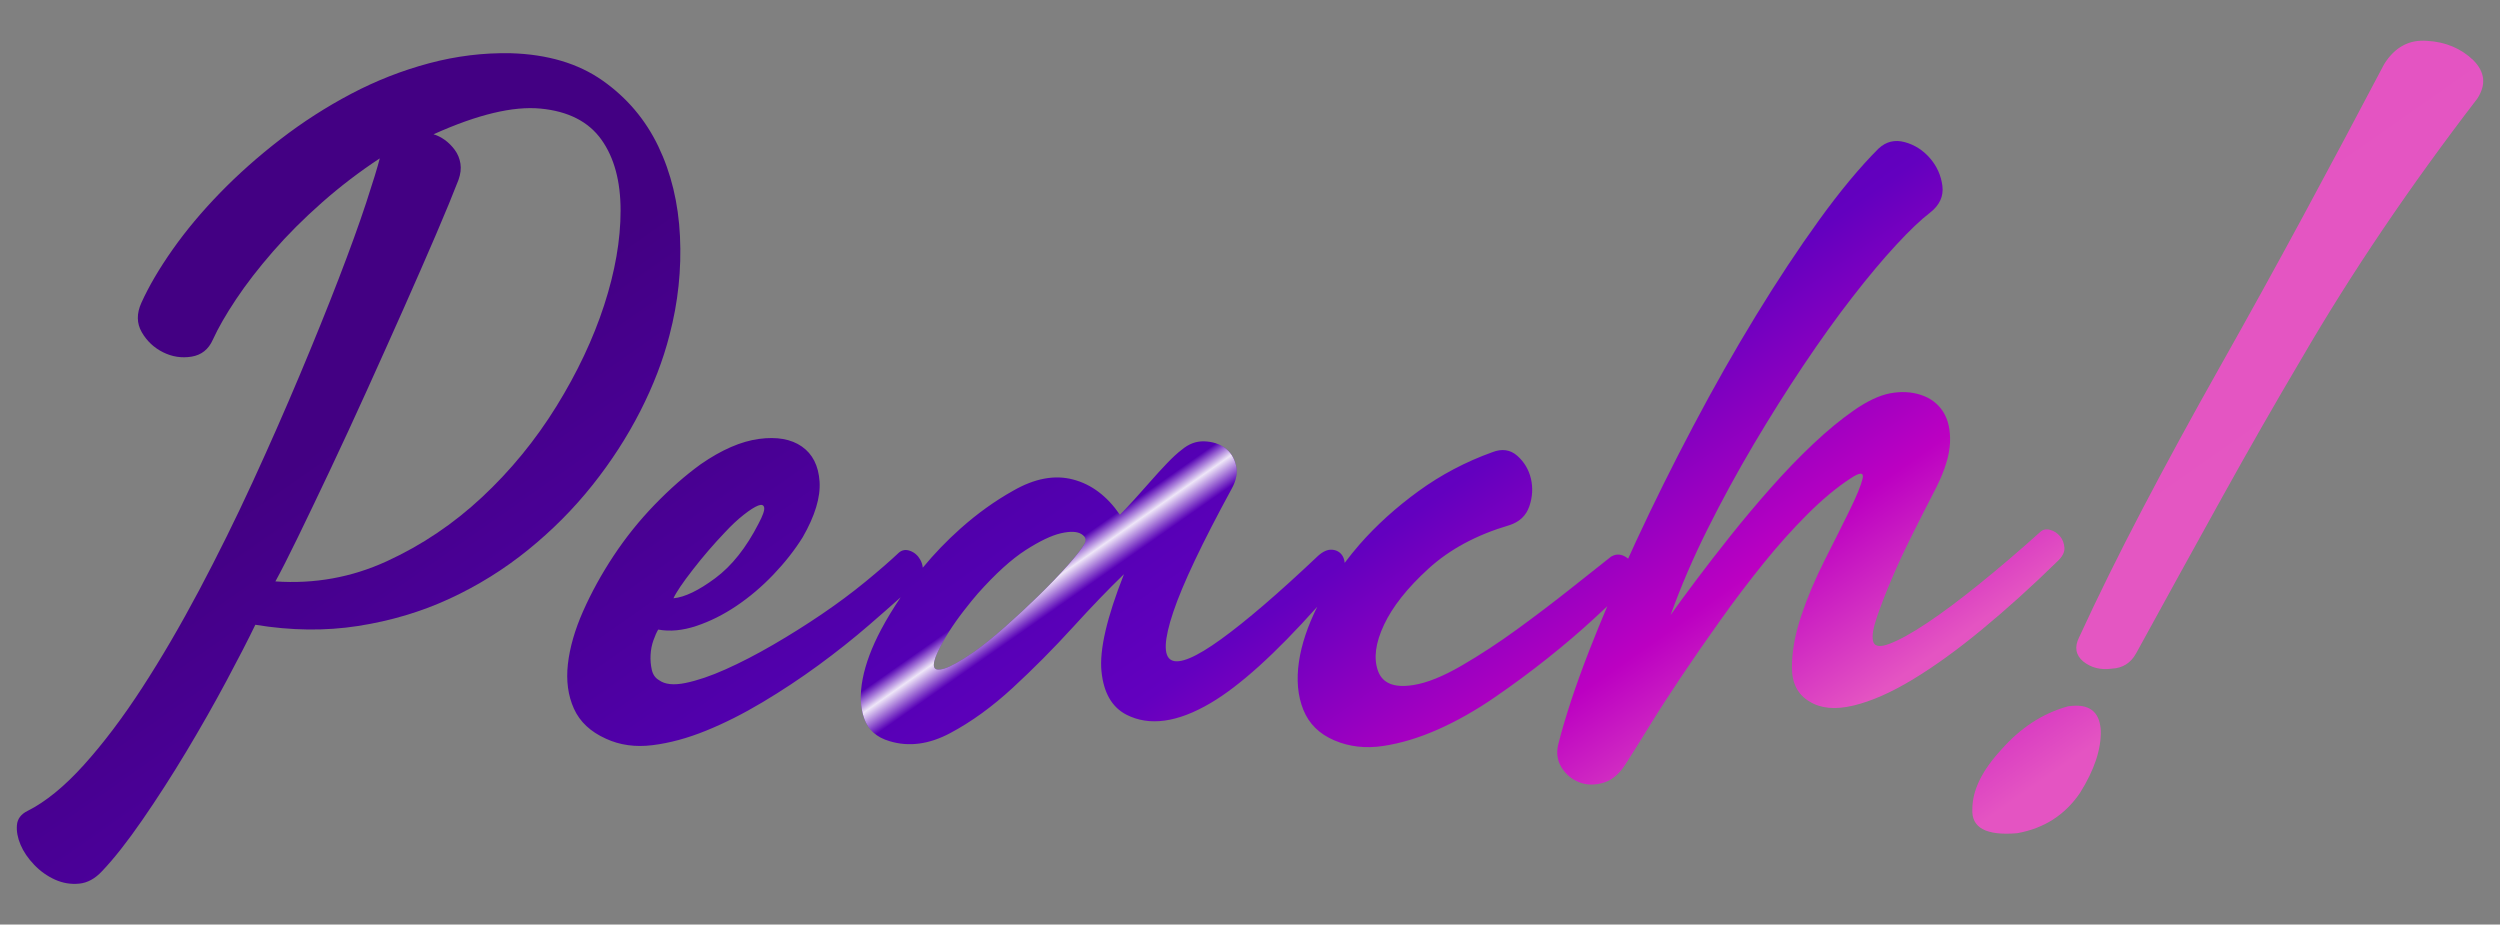
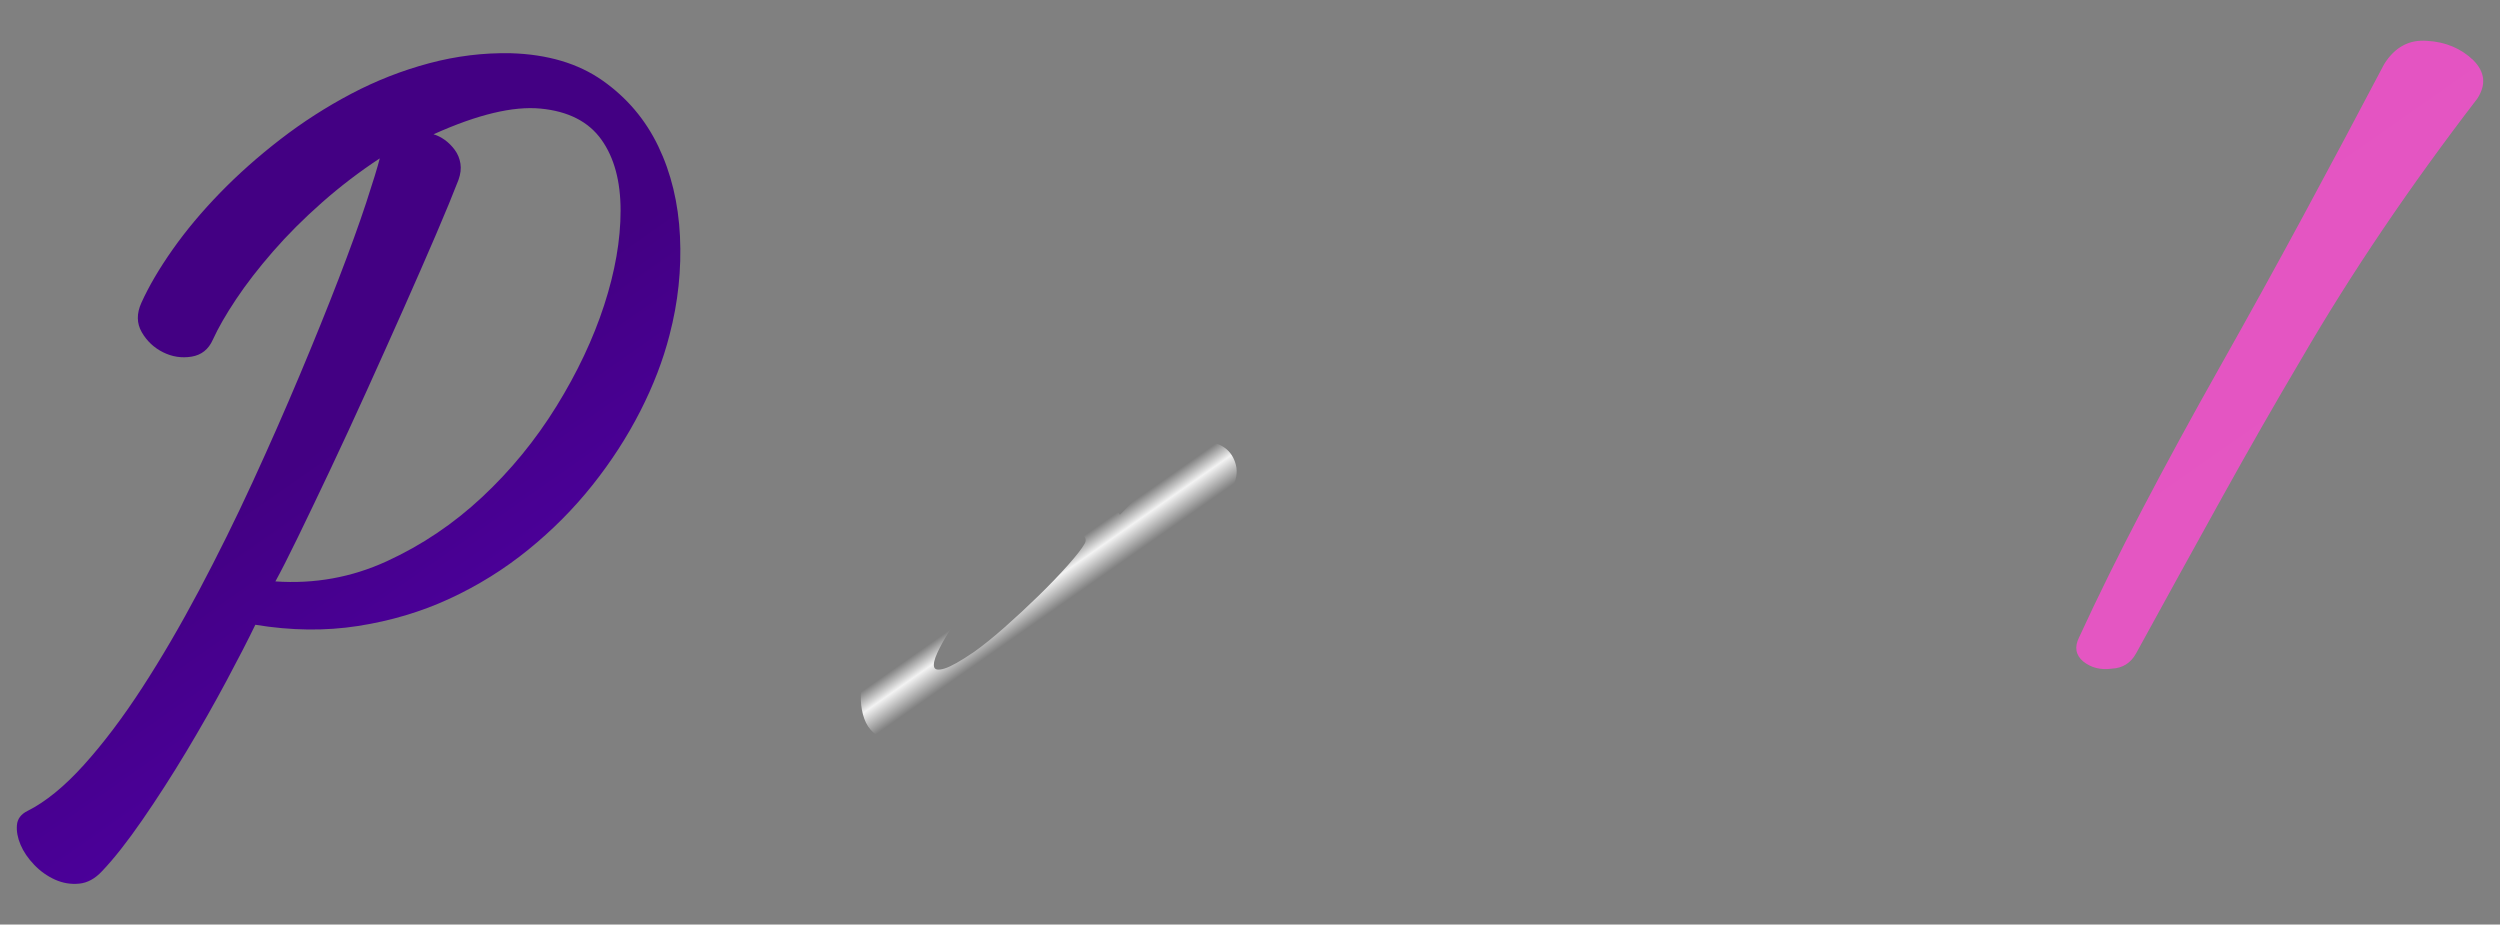
<svg xmlns="http://www.w3.org/2000/svg" version="1.1" id="レイヤー_1" x="0px" y="0px" viewBox="0 0 338 125" style="enable-background:new 0 0 338 125;" xml:space="preserve">
  <rect x="0" y="0" width="338" height="125" fill="#808080" stroke="none" />
  <g>
    <g>
      <linearGradient id="SVGID_1_" gradientUnits="userSpaceOnUse" x1="19.056" y1="28.55" x2="161.913" y2="232.571">
        <stop offset="0.16" style="stop-color:#430083" />
        <stop offset="0.43" style="stop-color:#5400B4" />
        <stop offset="0.55" style="stop-color:#6300BF" />
        <stop offset="0.72" style="stop-color:#BC00C2" />
        <stop offset="0.84" style="stop-color:#E454C2" />
        <stop offset="1" style="stop-color:#E456C2" />
      </linearGradient>
      <path style="fill:url(#SVGID_1_);" d="M86.561,55.6c1.772-3.473,3.093-6.909,3.961-10.311c1.156-4.412,1.628-8.862,1.411-13.349    c-0.217-4.486-1.194-8.537-2.93-12.156c-1.736-3.617-4.251-6.583-7.543-8.899c-3.292-2.314-7.434-3.544-12.426-3.69    c-3.69-0.071-7.363,0.38-11.016,1.357c-3.655,0.976-7.163,2.352-10.527,4.124c-3.365,1.773-6.549,3.817-9.55,6.132    c-3.003,2.316-5.735,4.74-8.194,7.272c-2.461,2.534-4.596,5.084-6.403,7.651c-1.809,2.569-3.22,4.976-4.233,7.217    c-0.651,1.448-0.634,2.768,0.054,3.962c0.687,1.194,1.645,2.099,2.876,2.713c1.229,0.615,2.513,0.814,3.853,0.597    c1.337-0.217,2.296-0.977,2.876-2.279c0.723-1.591,1.772-3.419,3.147-5.481c1.374-2.062,3.039-4.214,4.993-6.457    c1.953-2.242,4.159-4.45,6.62-6.62c2.459-2.171,5.063-4.16,7.814-5.969c-0.29,1.158-0.906,3.166-1.845,6.023    c-0.941,2.859-2.171,6.259-3.69,10.202c-1.519,3.944-3.274,8.286-5.264,13.024c-1.991,4.74-4.124,9.588-6.404,14.543    c-2.279,4.957-4.685,9.822-7.217,14.597c-2.534,4.776-5.101,9.171-7.706,13.187c-2.604,4.015-5.228,7.488-7.868,10.419    c-2.642,2.93-5.192,5.011-7.651,6.24c-0.868,0.434-1.339,1.067-1.41,1.9c-0.073,0.831,0.09,1.717,0.487,2.659    c0.397,0.939,1.013,1.845,1.845,2.713c0.832,0.868,1.773,1.536,2.822,2.008c1.048,0.47,2.133,0.651,3.256,0.542    c1.122-0.108,2.152-0.67,3.093-1.682c1.591-1.665,3.4-3.961,5.426-6.891c2.025-2.931,4.016-6.023,5.97-9.279    c1.953-3.256,3.761-6.439,5.426-9.551c1.663-3.11,2.966-5.644,3.907-7.597c4.846,0.797,9.477,0.851,13.892,0.163    c4.412-0.687,8.536-1.916,12.372-3.69c3.834-1.772,7.38-3.978,10.635-6.62c3.256-2.64,6.149-5.552,8.682-8.737    C82.634,62.402,84.787,59.073,86.561,55.6z M75.219,54.948c-2.822,4.558-6.169,8.647-10.04,12.264    c-3.871,3.618-8.176,6.512-12.915,8.682c-4.74,2.171-9.751,3.076-15.031,2.713c0.722-1.302,1.736-3.291,3.039-5.969    c1.302-2.676,2.749-5.698,4.341-9.062c1.591-3.365,3.256-6.963,4.993-10.799c1.736-3.834,3.399-7.543,4.992-11.125    c1.591-3.581,3.039-6.892,4.342-9.93c1.302-3.039,2.314-5.498,3.039-7.38c0.288-0.795,0.38-1.536,0.271-2.225    c-0.108-0.687-0.362-1.302-0.759-1.845c-0.399-0.542-0.852-0.994-1.357-1.357c-0.508-0.361-1.015-0.614-1.519-0.76    c5.931-2.676,10.761-3.834,14.488-3.473c3.726,0.363,6.457,1.755,8.195,4.179c1.736,2.425,2.604,5.626,2.604,9.605    c0,3.98-0.743,8.248-2.225,12.807C80.193,45.832,78.04,50.39,75.219,54.948z" />
      <linearGradient id="SVGID_2_" gradientUnits="userSpaceOnUse" x1="120.555" y1="-10.887" x2="231.293" y2="147.262">
        <stop offset="0.16" style="stop-color:#430083" />
        <stop offset="0.43" style="stop-color:#5400B4" />
        <stop offset="0.55" style="stop-color:#6300BF" />
        <stop offset="0.72" style="stop-color:#BC00C2" />
        <stop offset="0.84" style="stop-color:#E454C2" />
        <stop offset="1" style="stop-color:#E456C2" />
      </linearGradient>
-       <path style="fill:url(#SVGID_2_);" d="M278.079,75.974c0.723-0.651,1.067-1.284,1.031-1.899c-0.038-0.614-0.236-1.14-0.596-1.574    c-0.363-0.434-0.814-0.722-1.357-0.868c-0.543-0.144-0.996-0.036-1.357,0.326c-2.822,2.534-5.554,4.867-8.195,7    c-2.642,2.135-4.992,3.89-7.054,5.264c-2.062,1.375-3.763,2.317-5.101,2.822c-1.34,0.507-2.081,0.363-2.226-0.435    c-0.145-0.651,0.036-1.717,0.543-3.201c0.505-1.482,1.156-3.165,1.953-5.047c0.796-1.881,1.736-3.907,2.822-6.078    c1.085-2.17,2.171-4.304,3.256-6.403c1.156-2.315,1.772-4.323,1.845-6.023c0.071-1.699-0.236-3.093-0.923-4.178    c-0.688-1.085-1.681-1.845-2.984-2.279c-1.303-0.434-2.713-0.505-4.233-0.217c-1.448,0.29-3.057,1.05-4.83,2.279    c-1.774,1.231-3.618,2.751-5.534,4.558c-1.918,1.81-3.836,3.799-5.752,5.969c-1.918,2.171-3.728,4.324-5.426,6.457    c-1.701,2.135-3.256,4.143-4.667,6.023c-1.411,1.883-2.55,3.437-3.419,4.667c1.374-3.834,3.039-7.705,4.993-11.612    c1.953-3.908,4.032-7.723,6.24-11.45c2.206-3.725,4.45-7.288,6.729-10.69c2.28-3.4,4.485-6.474,6.62-9.225    c2.133-2.749,4.105-5.101,5.915-7.055c1.807-1.953,3.327-3.4,4.558-4.341c1.303-1.012,1.862-2.225,1.682-3.636    c-0.181-1.411-0.743-2.659-1.682-3.744c-0.941-1.085-2.081-1.808-3.418-2.17c-1.34-0.361-2.515-0.071-3.527,0.868    c-2.533,2.534-5.21,5.752-8.031,9.659c-2.822,3.907-5.681,8.231-8.574,12.969c-2.894,4.74-5.717,9.713-8.465,14.923    c-2.751,5.209-5.318,10.383-7.705,15.52c-0.372,0.8-0.725,1.586-1.083,2.376c-0.231-0.186-0.483-0.343-0.773-0.447    c-0.507-0.18-1.014-0.126-1.519,0.162c-1.376,1.085-3.202,2.534-5.481,4.342c-2.279,1.809-4.686,3.636-7.217,5.48    c-2.534,1.845-5.047,3.492-7.543,4.938c-2.497,1.448-4.65,2.316-6.457,2.604c-2.604,0.434-4.215-0.199-4.829-1.899    c-0.616-1.699-0.345-3.78,0.813-6.241c1.157-2.459,3.165-4.993,6.024-7.597c2.858-2.605,6.493-4.558,10.907-5.861    c1.374-0.435,2.28-1.284,2.713-2.551c0.435-1.265,0.506-2.513,0.218-3.744c-0.29-1.229-0.906-2.26-1.845-3.093    c-0.941-0.831-2.063-0.994-3.365-0.488c-3.619,1.302-6.946,3.058-9.985,5.264c-3.039,2.208-5.698,4.613-7.977,7.217    c-0.718,0.82-1.377,1.651-2.009,2.485c-0.039-0.421-0.16-0.783-0.378-1.074c-0.326-0.434-0.778-0.668-1.357-0.705    c-0.58-0.036-1.194,0.236-1.845,0.814c-5.355,5.065-9.732,8.828-13.133,11.287c-3.401,2.461-5.643,3.402-6.728,2.822    c-1.086-0.579-0.995-2.749,0.271-6.512c1.265-3.762,3.889-9.296,7.869-16.605c0.65-1.157,0.849-2.242,0.596-3.256    c-0.254-1.013-0.759-1.791-1.519-2.334c-0.759-0.542-1.682-0.831-2.767-0.868c-1.086-0.036-2.099,0.344-3.039,1.139    c-0.58,0.434-1.248,1.05-2.008,1.845c-0.759,0.797-1.52,1.628-2.279,2.496c-0.76,0.869-1.503,1.701-2.225,2.497    c-0.725,0.797-1.34,1.448-1.845,1.954c-1.737-2.532-3.853-4.124-6.349-4.775c-2.495-0.651-5.192-0.144-8.085,1.52    c-2.461,1.375-4.83,3.076-7.109,5.101c-1.863,1.656-3.561,3.428-5.11,5.301c-0.044-0.379-0.151-0.736-0.337-1.068    c-0.326-0.579-0.779-0.977-1.357-1.194c-0.58-0.217-1.085-0.145-1.52,0.217c-1.23,1.158-2.75,2.479-4.558,3.961    c-1.809,1.484-3.781,2.949-5.914,4.396c-2.135,1.448-4.324,2.822-6.566,4.124c-2.244,1.303-4.379,2.406-6.404,3.31    c-2.026,0.906-3.836,1.519-5.426,1.845c-1.593,0.326-2.786,0.2-3.581-0.38c-0.507-0.289-0.832-0.76-0.977-1.411    c-0.145-0.651-0.2-1.32-0.163-2.008c0.036-0.687,0.163-1.338,0.38-1.954c0.218-0.614,0.434-1.102,0.651-1.465    c1.591,0.29,3.311,0.127,5.156-0.489c1.845-0.614,3.653-1.519,5.426-2.713c1.772-1.194,3.435-2.605,4.992-4.233    c1.555-1.628,2.876-3.31,3.961-5.046c1.664-2.893,2.424-5.408,2.28-7.543c-0.145-2.133-0.941-3.707-2.388-4.721    c-1.448-1.012-3.383-1.357-5.806-1.031c-2.425,0.326-5.047,1.465-7.869,3.419c-2.099,1.519-4.178,3.348-6.241,5.481    c-2.062,2.135-3.907,4.433-5.534,6.891c-1.628,2.461-3.001,4.957-4.125,7.489c-1.121,2.533-1.808,4.921-2.062,7.163    c-0.252,2.244,0.019,4.251,0.814,6.023c0.797,1.774,2.244,3.131,4.342,4.07c1.881,0.868,3.978,1.158,6.295,0.868    c2.314-0.288,4.721-0.939,7.217-1.954c2.497-1.012,5.047-2.296,7.651-3.853c2.605-1.555,5.118-3.219,7.543-4.992    c2.423-1.772,4.702-3.581,6.837-5.426c1.58-1.367,3.011-2.623,4.295-3.771c-0.98,1.449-1.87,2.905-2.647,4.368    c-1.265,2.388-2.098,4.612-2.495,6.675c-0.397,2.062-0.326,3.853,0.217,5.372c0.542,1.52,1.682,2.534,3.419,3.039    c2.604,0.797,5.335,0.434,8.194-1.085c2.858-1.519,5.68-3.563,8.465-6.132c2.784-2.568,5.481-5.281,8.086-8.14    c2.604-2.857,4.92-5.264,6.946-7.217c-2.316,5.861-3.329,10.239-3.039,13.132c0.288,2.894,1.411,4.848,3.365,5.86    c3.11,1.592,6.908,1.068,11.395-1.574c3.92-2.308,8.724-6.647,14.414-13.017c-1.296,2.606-2.131,5.085-2.476,7.427    c-0.361,2.461-0.163,4.631,0.596,6.512c0.76,1.882,2.153,3.256,4.179,4.124c2.024,0.868,4.233,1.122,6.62,0.76    c2.388-0.361,4.846-1.102,7.38-2.225c2.532-1.121,5.064-2.55,7.597-4.287c2.532-1.737,4.955-3.527,7.272-5.373    c2.314-1.845,4.431-3.653,6.349-5.427c0.599-0.554,1.158-1.077,1.697-1.585c-0.858,2.033-1.682,4.041-2.447,6.005    c-1.845,4.74-3.237,8.954-4.178,12.644c-0.289,1.158-0.144,2.208,0.434,3.147c0.58,0.941,1.376,1.611,2.388,2.007    c1.015,0.397,2.117,0.416,3.311,0.054c1.194-0.361,2.225-1.265,3.093-2.713c0.795-1.229,1.827-2.876,3.093-4.938    c1.265-2.062,2.713-4.304,4.342-6.729c1.627-2.423,3.381-4.955,5.264-7.597c1.881-2.64,3.798-5.172,5.752-7.597    c1.953-2.423,3.943-4.648,5.969-6.675c2.024-2.024,3.978-3.653,5.861-4.884c1.302-0.868,1.844-0.85,1.627,0.054    c-0.217,0.905-0.797,2.316-1.736,4.232c-0.941,1.918-2.062,4.162-3.365,6.729c-1.303,2.569-2.37,5.101-3.202,7.597    c-0.832,2.496-1.248,4.813-1.248,6.946c0,2.135,0.795,3.673,2.388,4.613c1.52,0.941,3.49,1.122,5.915,0.542    c2.423-0.578,5.101-1.754,8.031-3.527c2.93-1.772,6.06-4.033,9.388-6.783C271.313,82.342,274.677,79.303,278.079,75.974z     M93.657,77.035c1.373-1.772,2.821-3.455,4.341-5.047c0.869-0.939,1.718-1.736,2.55-2.388c0.831-0.651,1.483-1.067,1.954-1.248    c0.469-0.18,0.741-0.09,0.814,0.271c0.071,0.363-0.182,1.085-0.76,2.171c-1.665,3.256-3.619,5.717-5.86,7.38    c-2.244,1.665-4.125,2.569-5.644,2.713C91.413,80.092,92.281,78.808,93.657,77.035z M146.641,73.507    c-0.363,0.651-1.124,1.628-2.28,2.931c-1.158,1.302-2.479,2.678-3.961,4.124c-1.484,1.448-3.003,2.859-4.558,4.233    c-1.557,1.375-2.949,2.496-4.179,3.365c-1.809,1.231-3.131,1.972-3.961,2.225c-0.832,0.254-1.303,0.182-1.41-0.217    c-0.109-0.396,0.035-1.031,0.434-1.899c0.397-0.868,0.904-1.791,1.519-2.768c0.614-0.976,1.303-1.954,2.062-2.93    c0.76-0.977,1.392-1.754,1.899-2.334c2.388-2.676,4.54-4.629,6.457-5.861c1.916-1.229,3.509-1.989,4.776-2.279    c1.265-0.288,2.187-0.252,2.767,0.109C146.784,72.568,146.929,73.002,146.641,73.507z" />
      <linearGradient id="SVGID_3_" gradientUnits="userSpaceOnUse" x1="154.938" y1="-169.824" x2="317.646" y2="62.547">
        <stop offset="0.16" style="stop-color:#430083" />
        <stop offset="0.43" style="stop-color:#5400B4" />
        <stop offset="0.55" style="stop-color:#6300BF" />
        <stop offset="0.72" style="stop-color:#BC00C2" />
        <stop offset="0.84" style="stop-color:#E454C2" />
        <stop offset="1" style="stop-color:#E456C2" />
      </linearGradient>
      <path style="fill:url(#SVGID_3_);" d="M334.384,8.133c-1.665-1.591-3.727-2.459-6.186-2.605c-2.461-0.217-4.415,0.833-5.861,3.147    c-3.619,6.875-7.254,13.693-10.907,20.458c-3.655,6.766-7.399,13.549-11.234,20.349c-3.836,6.802-7.344,13.241-10.527,19.318    c-3.184,6.078-6.042,11.867-8.573,17.365c-0.651,1.302-0.472,2.388,0.542,3.256c1.085,0.868,2.388,1.194,3.907,0.977    c1.446-0.071,2.532-0.76,3.256-2.062c4.125-7.524,8.013-14.578,11.667-21.163c3.653-6.583,7.218-12.807,10.69-18.667    c6.729-11.576,14.651-23.297,23.768-35.164C336.156,11.461,335.974,9.725,334.384,8.133z" />
      <linearGradient id="SVGID_4_" gradientUnits="userSpaceOnUse" x1="162.588" y1="-56.968" x2="297.975" y2="136.385">
        <stop offset="0.16" style="stop-color:#430083" />
        <stop offset="0.43" style="stop-color:#5400B4" />
        <stop offset="0.55" style="stop-color:#6300BF" />
        <stop offset="0.72" style="stop-color:#BC00C2" />
        <stop offset="0.84" style="stop-color:#E454C2" />
        <stop offset="1" style="stop-color:#E456C2" />
      </linearGradient>
-       <path style="fill:url(#SVGID_4_);" d="M279.576,95.499c-3.402,0.941-6.404,2.895-9.008,5.861    c-2.605,2.822-3.907,5.498-3.907,8.031c-0.144,2.532,1.88,3.617,6.077,3.256c3.618-0.651,6.439-2.46,8.465-5.426    c1.954-3.11,2.893-5.932,2.822-8.465C283.88,96.151,282.397,95.065,279.576,95.499z" />
    </g>
    <g>
      <linearGradient id="SVGID_5_" gradientUnits="userSpaceOnUse" x1="62.102" y1="90.025" x2="99.075" y2="142.828">
        <stop offset="0.5" style="stop-color:#FFFFFF;stop-opacity:0" />
        <stop offset="0.55" style="stop-color:#FFFFFF;stop-opacity:0.9" />
        <stop offset="0.618" style="stop-color:#FFFFFF;stop-opacity:0" />
      </linearGradient>
      <path style="fill:url(#SVGID_5_);" d="M86.561,55.6c1.772-3.473,3.093-6.909,3.961-10.311c1.156-4.412,1.628-8.862,1.411-13.349    c-0.217-4.486-1.194-8.537-2.93-12.156c-1.736-3.617-4.251-6.583-7.543-8.899c-3.292-2.314-7.434-3.544-12.426-3.69    c-3.69-0.071-7.363,0.38-11.016,1.357c-3.655,0.976-7.163,2.352-10.527,4.124c-3.365,1.773-6.549,3.817-9.55,6.132    c-3.003,2.316-5.735,4.74-8.194,7.272c-2.461,2.534-4.596,5.084-6.403,7.651c-1.809,2.569-3.22,4.976-4.233,7.217    c-0.651,1.448-0.634,2.768,0.054,3.962c0.687,1.194,1.645,2.099,2.876,2.713c1.229,0.615,2.513,0.814,3.853,0.597    c1.337-0.217,2.296-0.977,2.876-2.279c0.723-1.591,1.772-3.419,3.147-5.481c1.374-2.062,3.039-4.214,4.993-6.457    c1.953-2.242,4.159-4.45,6.62-6.62c2.459-2.171,5.063-4.16,7.814-5.969c-0.29,1.158-0.906,3.166-1.845,6.023    c-0.941,2.859-2.171,6.259-3.69,10.202c-1.519,3.944-3.274,8.286-5.264,13.024c-1.991,4.74-4.124,9.588-6.404,14.543    c-2.279,4.957-4.685,9.822-7.217,14.597c-2.534,4.776-5.101,9.171-7.706,13.187c-2.604,4.015-5.228,7.488-7.868,10.419    c-2.642,2.93-5.192,5.011-7.651,6.24c-0.868,0.434-1.339,1.067-1.41,1.9c-0.073,0.831,0.09,1.717,0.487,2.659    c0.397,0.939,1.013,1.845,1.845,2.713c0.832,0.868,1.773,1.536,2.822,2.008c1.048,0.47,2.133,0.651,3.256,0.542    c1.122-0.108,2.152-0.67,3.093-1.682c1.591-1.665,3.4-3.961,5.426-6.891c2.025-2.931,4.016-6.023,5.97-9.279    c1.953-3.256,3.761-6.439,5.426-9.551c1.663-3.11,2.966-5.644,3.907-7.597c4.846,0.797,9.477,0.851,13.892,0.163    c4.412-0.687,8.536-1.916,12.372-3.69c3.834-1.772,7.38-3.978,10.635-6.62c3.256-2.64,6.149-5.552,8.682-8.737    C82.634,62.402,84.787,59.073,86.561,55.6z M75.219,54.948c-2.822,4.558-6.169,8.647-10.04,12.264    c-3.871,3.618-8.176,6.512-12.915,8.682c-4.74,2.171-9.751,3.076-15.031,2.713c0.722-1.302,1.736-3.291,3.039-5.969    c1.302-2.676,2.749-5.698,4.341-9.062c1.591-3.365,3.256-6.963,4.993-10.799c1.736-3.834,3.399-7.543,4.992-11.125    c1.591-3.581,3.039-6.892,4.342-9.93c1.302-3.039,2.314-5.498,3.039-7.38c0.288-0.795,0.38-1.536,0.271-2.225    c-0.108-0.687-0.362-1.302-0.759-1.845c-0.399-0.542-0.852-0.994-1.357-1.357c-0.508-0.361-1.015-0.614-1.519-0.76    c5.931-2.676,10.761-3.834,14.488-3.473c3.726,0.363,6.457,1.755,8.195,4.179c1.736,2.425,2.604,5.626,2.604,9.605    c0,3.98-0.743,8.248-2.225,12.807C80.193,45.832,78.04,50.39,75.219,54.948z" />
      <linearGradient id="SVGID_6_" gradientUnits="userSpaceOnUse" x1="153.922" y1="36.766" x2="182.582" y2="77.696">
        <stop offset="0.5" style="stop-color:#FFFFFF;stop-opacity:0" />
        <stop offset="0.55" style="stop-color:#FFFFFF;stop-opacity:0.9" />
        <stop offset="0.618" style="stop-color:#FFFFFF;stop-opacity:0" />
      </linearGradient>
      <path style="fill:url(#SVGID_6_);" d="M278.079,75.974c0.723-0.651,1.067-1.284,1.031-1.899c-0.038-0.614-0.236-1.14-0.596-1.574    c-0.363-0.434-0.814-0.722-1.357-0.868c-0.543-0.144-0.996-0.036-1.357,0.326c-2.822,2.534-5.554,4.867-8.195,7    c-2.642,2.135-4.992,3.89-7.054,5.264c-2.062,1.375-3.763,2.317-5.101,2.822c-1.34,0.507-2.081,0.363-2.226-0.435    c-0.145-0.651,0.036-1.717,0.543-3.201c0.505-1.482,1.156-3.165,1.953-5.047c0.796-1.881,1.736-3.907,2.822-6.078    c1.085-2.17,2.171-4.304,3.256-6.403c1.156-2.315,1.772-4.323,1.845-6.023c0.071-1.699-0.236-3.093-0.923-4.178    c-0.688-1.085-1.681-1.845-2.984-2.279c-1.303-0.434-2.713-0.505-4.233-0.217c-1.448,0.29-3.057,1.05-4.83,2.279    c-1.774,1.231-3.618,2.751-5.534,4.558c-1.918,1.81-3.836,3.799-5.752,5.969c-1.918,2.171-3.728,4.324-5.426,6.457    c-1.701,2.135-3.256,4.143-4.667,6.023c-1.411,1.883-2.55,3.437-3.419,4.667c1.374-3.834,3.039-7.705,4.993-11.612    c1.953-3.908,4.032-7.723,6.24-11.45c2.206-3.725,4.45-7.288,6.729-10.69c2.28-3.4,4.485-6.474,6.62-9.225    c2.133-2.749,4.105-5.101,5.915-7.055c1.807-1.953,3.327-3.4,4.558-4.341c1.303-1.012,1.862-2.225,1.682-3.636    c-0.181-1.411-0.743-2.659-1.682-3.744c-0.941-1.085-2.081-1.808-3.418-2.17c-1.34-0.361-2.515-0.071-3.527,0.868    c-2.533,2.534-5.21,5.752-8.031,9.659c-2.822,3.907-5.681,8.231-8.574,12.969c-2.894,4.74-5.717,9.713-8.465,14.923    c-2.751,5.209-5.318,10.383-7.705,15.52c-0.372,0.8-0.725,1.586-1.083,2.376c-0.231-0.186-0.483-0.343-0.773-0.447    c-0.507-0.18-1.014-0.126-1.519,0.162c-1.376,1.085-3.202,2.534-5.481,4.342c-2.279,1.809-4.686,3.636-7.217,5.48    c-2.534,1.845-5.047,3.492-7.543,4.938c-2.497,1.448-4.65,2.316-6.457,2.604c-2.604,0.434-4.215-0.199-4.829-1.899    c-0.616-1.699-0.345-3.78,0.813-6.241c1.157-2.459,3.165-4.993,6.024-7.597c2.858-2.605,6.493-4.558,10.907-5.861    c1.374-0.435,2.28-1.284,2.713-2.551c0.435-1.265,0.506-2.513,0.218-3.744c-0.29-1.229-0.906-2.26-1.845-3.093    c-0.941-0.831-2.063-0.994-3.365-0.488c-3.619,1.302-6.946,3.058-9.985,5.264c-3.039,2.208-5.698,4.613-7.977,7.217    c-0.718,0.82-1.377,1.651-2.009,2.485c-0.039-0.421-0.16-0.783-0.378-1.074c-0.326-0.434-0.778-0.668-1.357-0.705    c-0.58-0.036-1.194,0.236-1.845,0.814c-5.355,5.065-9.732,8.828-13.133,11.287c-3.401,2.461-5.643,3.402-6.728,2.822    c-1.086-0.579-0.995-2.749,0.271-6.512c1.265-3.762,3.889-9.296,7.869-16.605c0.65-1.157,0.849-2.242,0.596-3.256    c-0.254-1.013-0.759-1.791-1.519-2.334c-0.759-0.542-1.682-0.831-2.767-0.868c-1.086-0.036-2.099,0.344-3.039,1.139    c-0.58,0.434-1.248,1.05-2.008,1.845c-0.759,0.797-1.52,1.628-2.279,2.496c-0.76,0.869-1.503,1.701-2.225,2.497    c-0.725,0.797-1.34,1.448-1.845,1.954c-1.737-2.532-3.853-4.124-6.349-4.775c-2.495-0.651-5.192-0.144-8.085,1.52    c-2.461,1.375-4.83,3.076-7.109,5.101c-1.863,1.656-3.561,3.428-5.11,5.301c-0.044-0.379-0.151-0.736-0.337-1.068    c-0.326-0.579-0.779-0.977-1.357-1.194c-0.58-0.217-1.085-0.145-1.52,0.217c-1.23,1.158-2.75,2.479-4.558,3.961    c-1.809,1.484-3.781,2.949-5.914,4.396c-2.135,1.448-4.324,2.822-6.566,4.124c-2.244,1.303-4.379,2.406-6.404,3.31    c-2.026,0.906-3.836,1.519-5.426,1.845c-1.593,0.326-2.786,0.2-3.581-0.38c-0.507-0.289-0.832-0.76-0.977-1.411    c-0.145-0.651-0.2-1.32-0.163-2.008c0.036-0.687,0.163-1.338,0.38-1.954c0.218-0.614,0.434-1.102,0.651-1.465    c1.591,0.29,3.311,0.127,5.156-0.489c1.845-0.614,3.653-1.519,5.426-2.713c1.772-1.194,3.435-2.605,4.992-4.233    c1.555-1.628,2.876-3.31,3.961-5.046c1.664-2.893,2.424-5.408,2.28-7.543c-0.145-2.133-0.941-3.707-2.388-4.721    c-1.448-1.012-3.383-1.357-5.806-1.031c-2.425,0.326-5.047,1.465-7.869,3.419c-2.099,1.519-4.178,3.348-6.241,5.481    c-2.062,2.135-3.907,4.433-5.534,6.891c-1.628,2.461-3.001,4.957-4.125,7.489c-1.121,2.533-1.808,4.921-2.062,7.163    c-0.252,2.244,0.019,4.251,0.814,6.023c0.797,1.774,2.244,3.131,4.342,4.07c1.881,0.868,3.978,1.158,6.295,0.868    c2.314-0.288,4.721-0.939,7.217-1.954c2.497-1.012,5.047-2.296,7.651-3.853c2.605-1.555,5.118-3.219,7.543-4.992    c2.423-1.772,4.702-3.581,6.837-5.426c1.58-1.367,3.011-2.623,4.295-3.771c-0.98,1.449-1.87,2.905-2.647,4.368    c-1.265,2.388-2.098,4.612-2.495,6.675c-0.397,2.062-0.326,3.853,0.217,5.372c0.542,1.52,1.682,2.534,3.419,3.039    c2.604,0.797,5.335,0.434,8.194-1.085c2.858-1.519,5.68-3.563,8.465-6.132c2.784-2.568,5.481-5.281,8.086-8.14    c2.604-2.857,4.92-5.264,6.946-7.217c-2.316,5.861-3.329,10.239-3.039,13.132c0.288,2.894,1.411,4.848,3.365,5.86    c3.11,1.592,6.908,1.068,11.395-1.574c3.92-2.308,8.724-6.647,14.414-13.017c-1.296,2.606-2.131,5.085-2.476,7.427    c-0.361,2.461-0.163,4.631,0.596,6.512c0.76,1.882,2.153,3.256,4.179,4.124c2.024,0.868,4.233,1.122,6.62,0.76    c2.388-0.361,4.846-1.102,7.38-2.225c2.532-1.121,5.064-2.55,7.597-4.287c2.532-1.737,4.955-3.527,7.272-5.373    c2.314-1.845,4.431-3.653,6.349-5.427c0.599-0.554,1.158-1.077,1.697-1.585c-0.858,2.033-1.682,4.041-2.447,6.005    c-1.845,4.74-3.237,8.954-4.178,12.644c-0.289,1.158-0.144,2.208,0.434,3.147c0.58,0.941,1.376,1.611,2.388,2.007    c1.015,0.397,2.117,0.416,3.311,0.054c1.194-0.361,2.225-1.265,3.093-2.713c0.795-1.229,1.827-2.876,3.093-4.938    c1.265-2.062,2.713-4.304,4.342-6.729c1.627-2.423,3.381-4.955,5.264-7.597c1.881-2.64,3.798-5.172,5.752-7.597    c1.953-2.423,3.943-4.648,5.969-6.675c2.024-2.024,3.978-3.653,5.861-4.884c1.302-0.868,1.844-0.85,1.627,0.054    c-0.217,0.905-0.797,2.316-1.736,4.232c-0.941,1.918-2.062,4.162-3.365,6.729c-1.303,2.569-2.37,5.101-3.202,7.597    c-0.832,2.496-1.248,4.813-1.248,6.946c0,2.135,0.795,3.673,2.388,4.613c1.52,0.941,3.49,1.122,5.915,0.542    c2.423-0.578,5.101-1.754,8.031-3.527c2.93-1.772,6.06-4.033,9.388-6.783C271.313,82.342,274.677,79.303,278.079,75.974z     M93.657,77.035c1.373-1.772,2.821-3.455,4.341-5.047c0.869-0.939,1.718-1.736,2.55-2.388c0.831-0.651,1.483-1.067,1.954-1.248    c0.469-0.18,0.741-0.09,0.814,0.271c0.071,0.363-0.182,1.085-0.76,2.171c-1.665,3.256-3.619,5.717-5.86,7.38    c-2.244,1.665-4.125,2.569-5.644,2.713C91.413,80.092,92.281,78.808,93.657,77.035z M146.641,73.507    c-0.363,0.651-1.124,1.628-2.28,2.931c-1.158,1.302-2.479,2.678-3.961,4.124c-1.484,1.448-3.003,2.859-4.558,4.233    c-1.557,1.375-2.949,2.496-4.179,3.365c-1.809,1.231-3.131,1.972-3.961,2.225c-0.832,0.254-1.303,0.182-1.41-0.217    c-0.109-0.396,0.035-1.031,0.434-1.899c0.397-0.868,0.904-1.791,1.519-2.768c0.614-0.976,1.303-1.954,2.062-2.93    c0.76-0.977,1.392-1.754,1.899-2.334c2.388-2.676,4.54-4.629,6.457-5.861c1.916-1.229,3.509-1.989,4.776-2.279    c1.265-0.288,2.187-0.252,2.767,0.109C146.784,72.568,146.929,73.002,146.641,73.507z" />
      <linearGradient id="SVGID_7_" gradientUnits="userSpaceOnUse" x1="203.965" y1="-99.807" x2="246.075" y2="-39.667">
        <stop offset="0.5" style="stop-color:#FFFFFF;stop-opacity:0" />
        <stop offset="0.55" style="stop-color:#FFFFFF;stop-opacity:0.9" />
        <stop offset="0.618" style="stop-color:#FFFFFF;stop-opacity:0" />
      </linearGradient>
-       <path style="fill:url(#SVGID_7_);" d="M334.384,8.133c-1.665-1.591-3.727-2.459-6.186-2.605c-2.461-0.217-4.415,0.833-5.861,3.147    c-3.619,6.875-7.254,13.693-10.907,20.458c-3.655,6.766-7.399,13.549-11.234,20.349c-3.836,6.802-7.344,13.241-10.527,19.318    c-3.184,6.078-6.042,11.867-8.573,17.365c-0.651,1.302-0.472,2.388,0.542,3.256c1.085,0.868,2.388,1.194,3.907,0.977    c1.446-0.071,2.532-0.76,3.256-2.062c4.125-7.524,8.013-14.578,11.667-21.163c3.653-6.583,7.218-12.807,10.69-18.667    c6.729-11.576,14.651-23.297,23.768-35.164C336.156,11.461,335.974,9.725,334.384,8.133z" />
+       <path style="fill:url(#SVGID_7_);" d="M334.384,8.133c-1.665-1.591-3.727-2.459-6.186-2.605c-2.461-0.217-4.415,0.833-5.861,3.147    c-3.619,6.875-7.254,13.693-10.907,20.458c-3.836,6.802-7.344,13.241-10.527,19.318    c-3.184,6.078-6.042,11.867-8.573,17.365c-0.651,1.302-0.472,2.388,0.542,3.256c1.085,0.868,2.388,1.194,3.907,0.977    c1.446-0.071,2.532-0.76,3.256-2.062c4.125-7.524,8.013-14.578,11.667-21.163c3.653-6.583,7.218-12.807,10.69-18.667    c6.729-11.576,14.651-23.297,23.768-35.164C336.156,11.461,335.974,9.725,334.384,8.133z" />
      <linearGradient id="SVGID_8_" gradientUnits="userSpaceOnUse" x1="203.382" y1="1.293" x2="238.422" y2="51.334">
        <stop offset="0.5" style="stop-color:#FFFFFF;stop-opacity:0" />
        <stop offset="0.55" style="stop-color:#FFFFFF;stop-opacity:0.9" />
        <stop offset="0.618" style="stop-color:#FFFFFF;stop-opacity:0" />
      </linearGradient>
-       <path style="fill:url(#SVGID_8_);" d="M279.576,95.499c-3.402,0.941-6.404,2.895-9.008,5.861    c-2.605,2.822-3.907,5.498-3.907,8.031c-0.144,2.532,1.88,3.617,6.077,3.256c3.618-0.651,6.439-2.46,8.465-5.426    c1.954-3.11,2.893-5.932,2.822-8.465C283.88,96.151,282.397,95.065,279.576,95.499z" />
    </g>
  </g>
</svg>